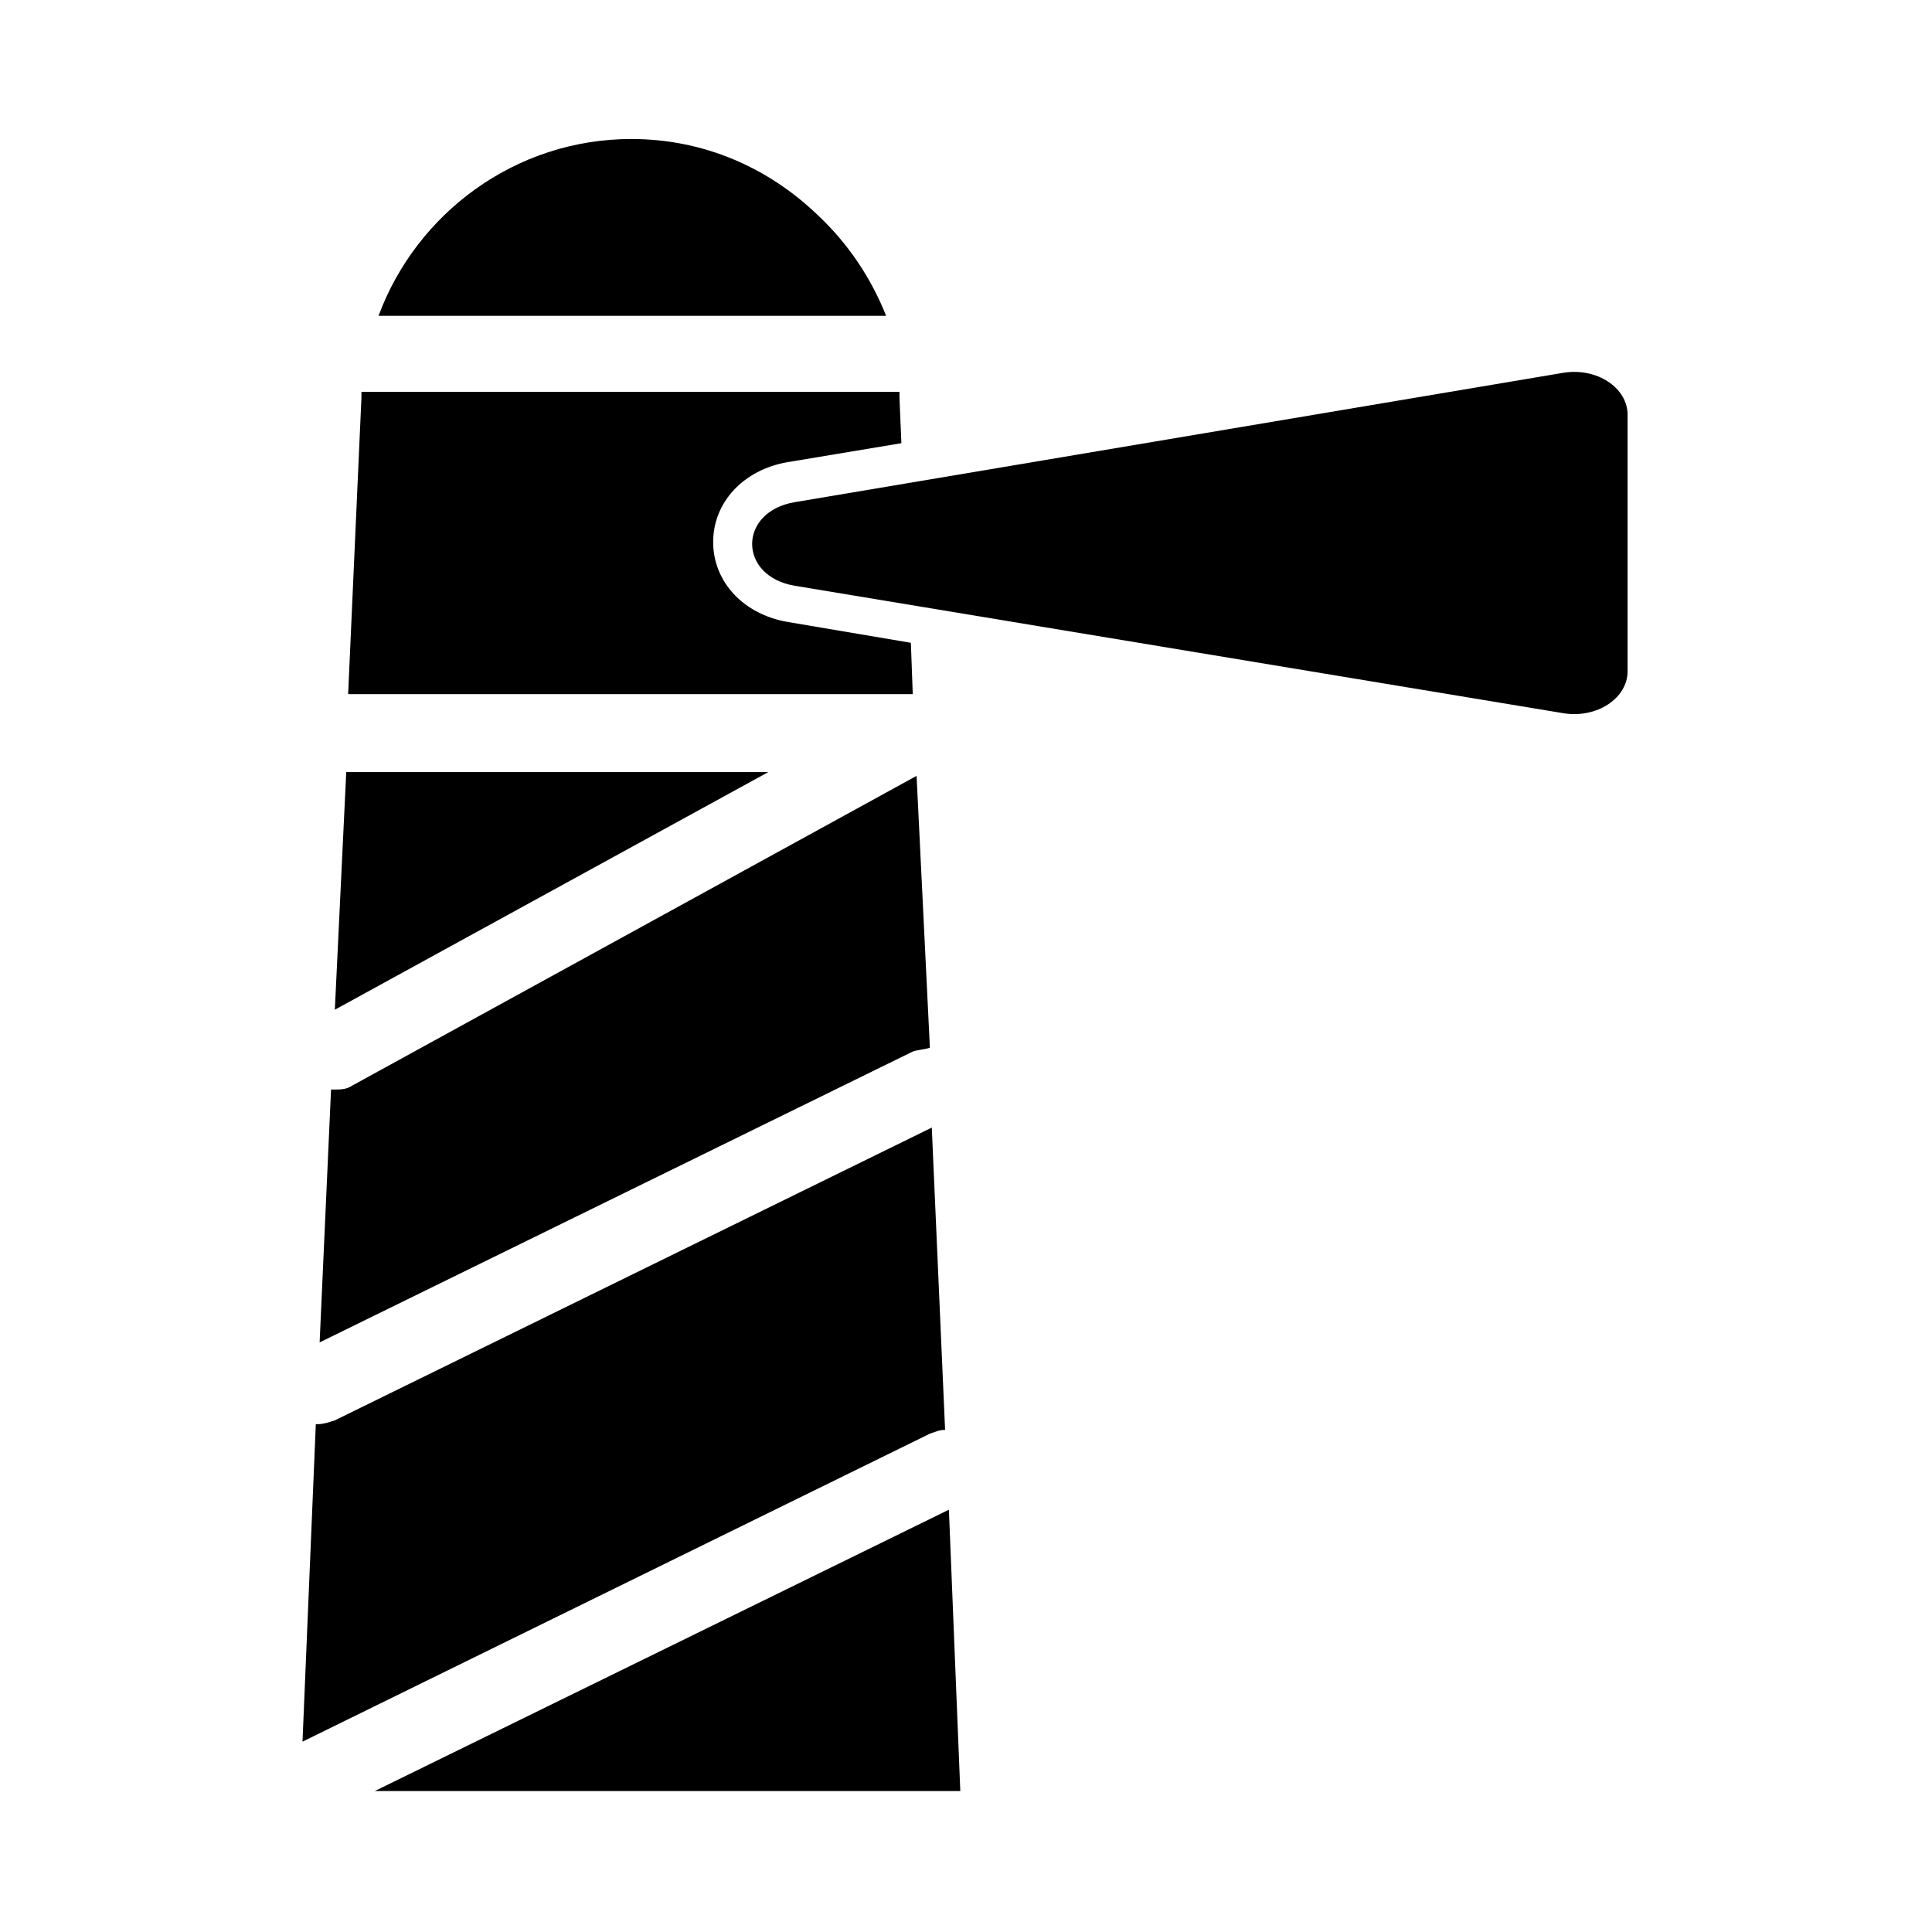
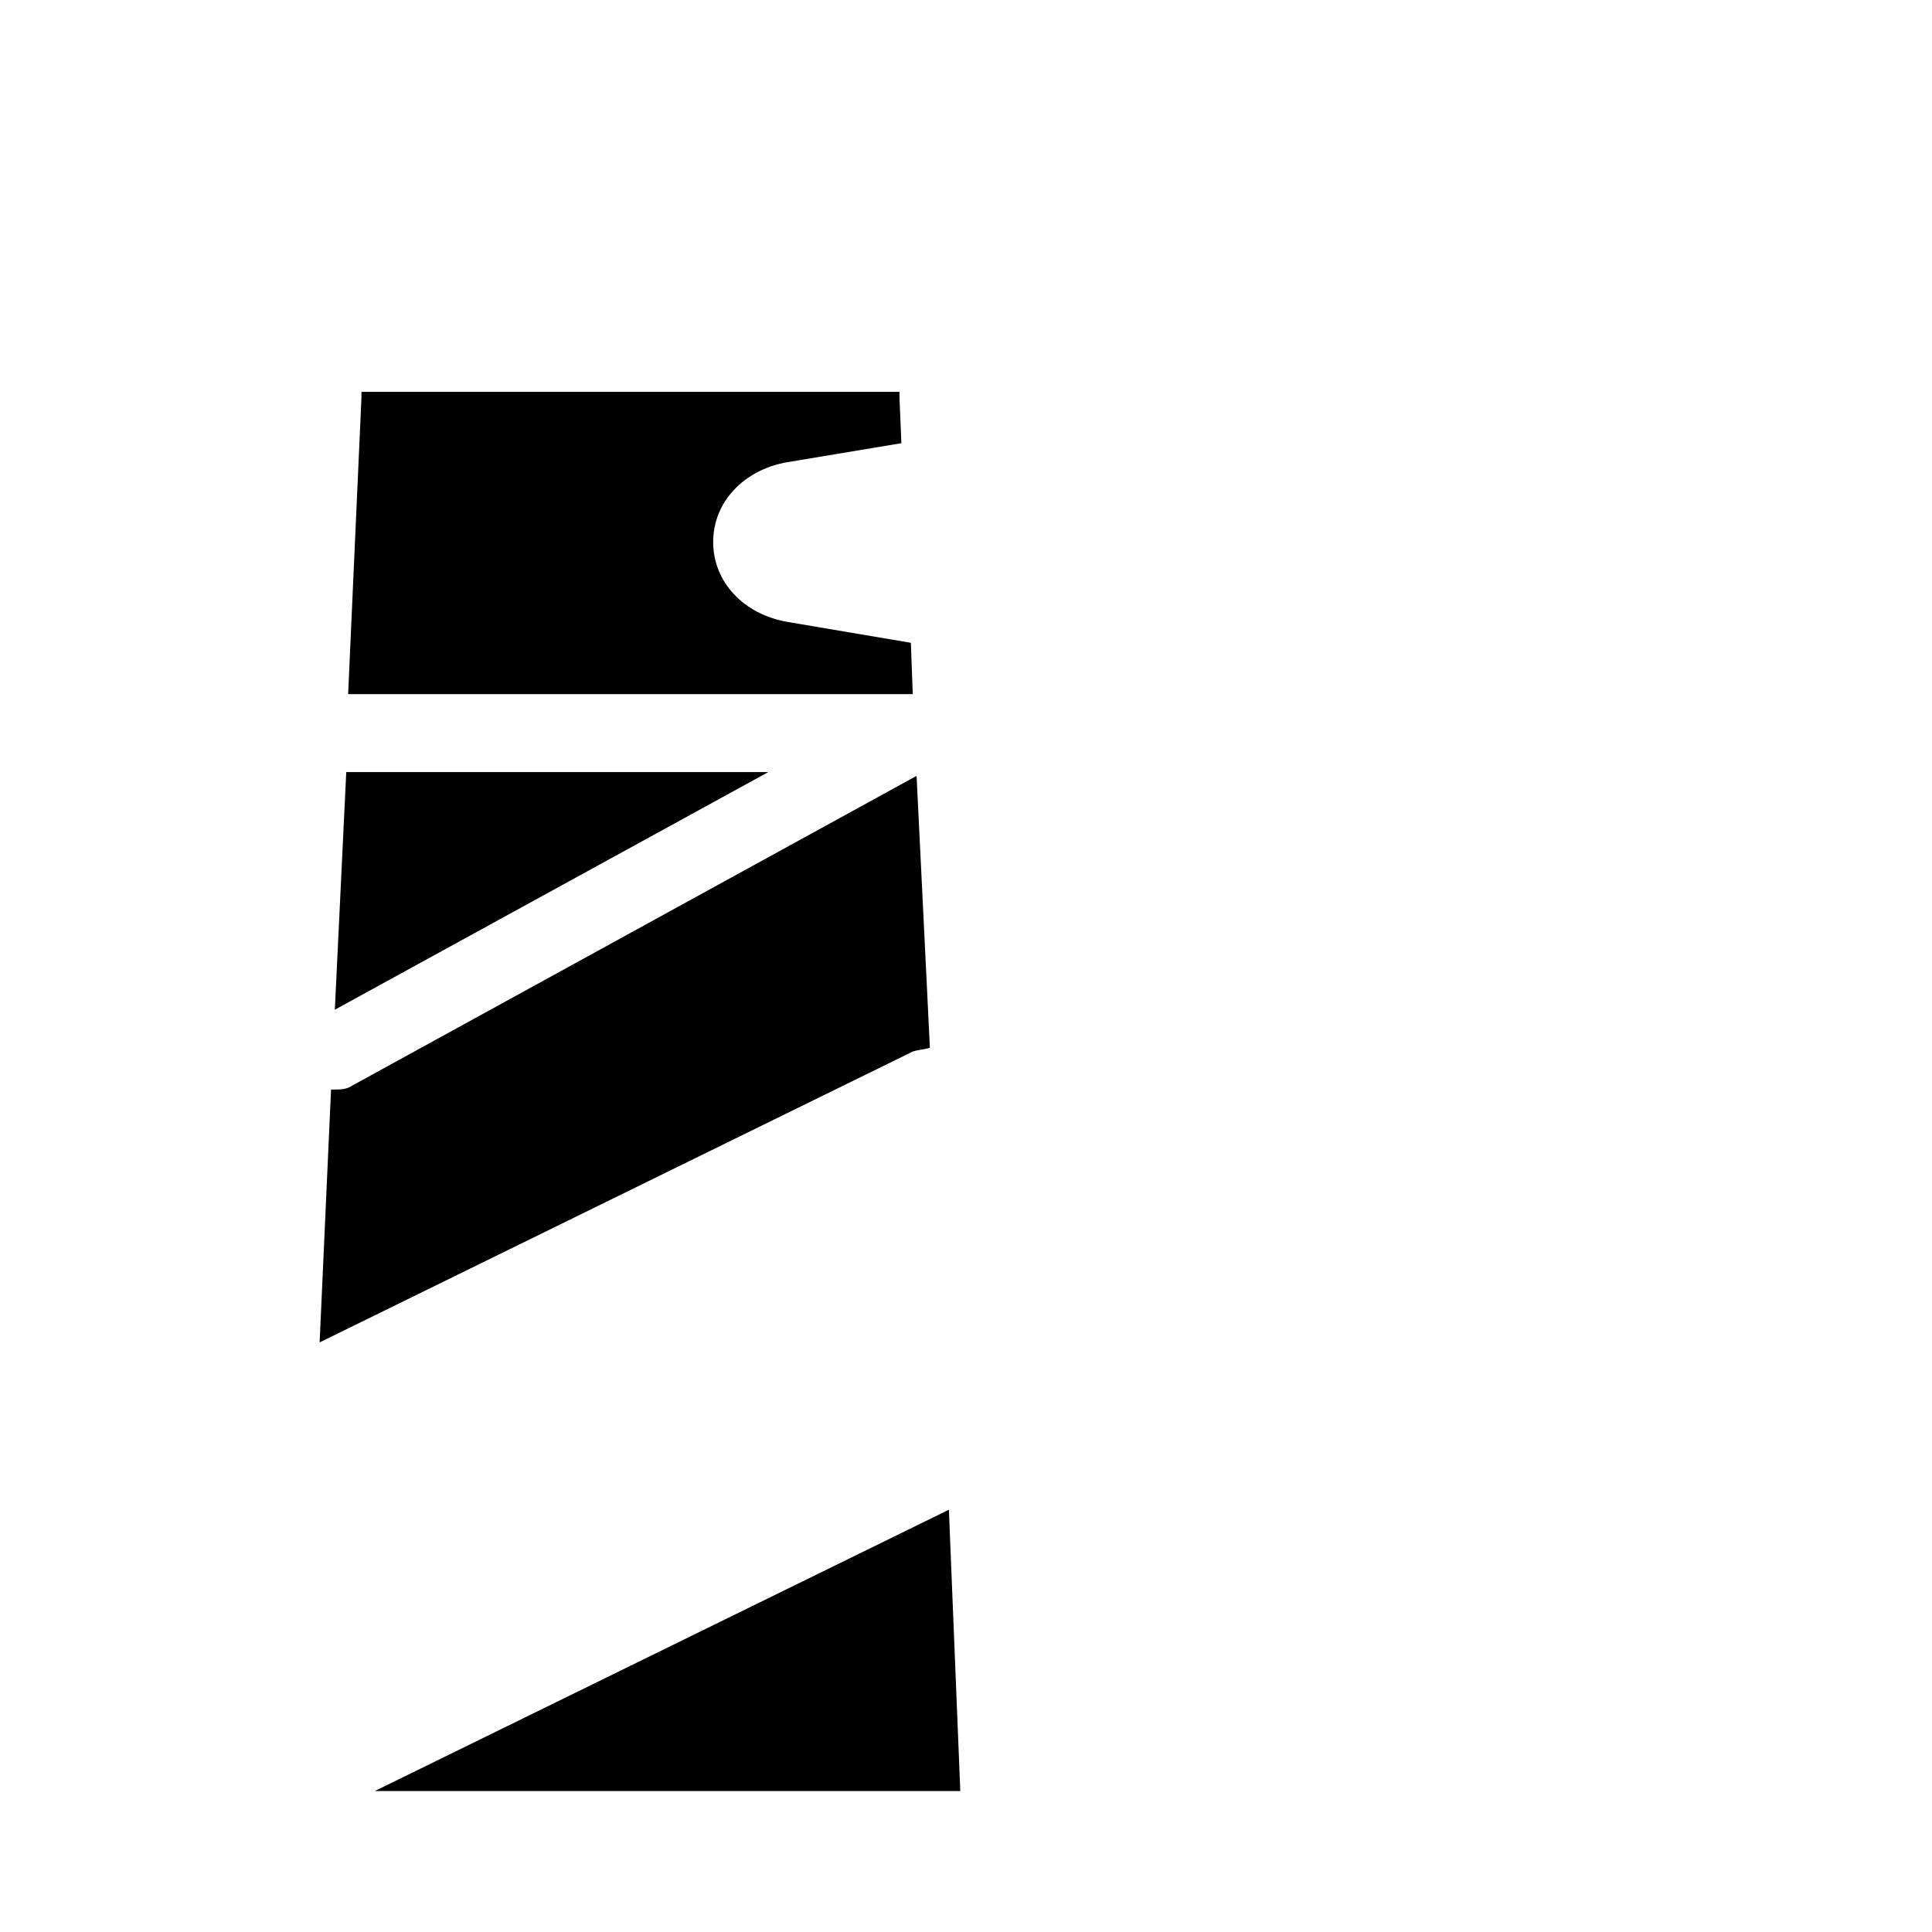
<svg xmlns="http://www.w3.org/2000/svg" fill="#000000" width="800px" height="800px" version="1.1" viewBox="144 144 512 512">
  <g>
-     <path d="m558.2 242.81-203.54 34.262c-15.113 2.519-15.113 19.648 0 22.168l203.54 33.754c9.07 1.512 17.129-4.031 17.129-11.082v-68.016c0-7.055-8.062-12.598-17.129-11.086z" />
    <path d="m235.76 348.61-3.023 62.977 114.87-62.977z" />
    <path d="m385.39 314.35-32.746-5.543c-11.586-2.016-19.648-10.578-19.648-21.16 0-10.578 8.062-19.145 19.648-21.16l30.23-5.039-0.504-12.09v-1.512h-1.512-139.56-1.512v1.512l-3.527 78.594h149.63z" />
    <path d="m390.43 421.66-3.527-72.047-149.63 82.121c-1.512 1.008-3.023 1.008-5.039 1.008h-0.504l-3.023 67.008 157.19-77.082c1.512-0.504 3.023-0.504 4.535-1.008z" />
    <path d="m243.31 618.65h155.18l-3.023-74.562z" />
-     <path d="m394.46 522.93-3.527-80.105-158.2 77.586c-1.512 0.504-3.023 1.008-4.535 1.008h-0.504l-3.527 84.137 166.26-81.617c1.512-0.504 2.519-1.008 4.031-1.008z" />
-     <path d="m360.7 200.99c-13.098-12.594-30.23-20.152-49.375-20.152-30.73 0-56.93 19.648-67.008 46.855h134.52c-4.027-10.074-10.074-19.145-18.133-26.703z" />
  </g>
</svg>